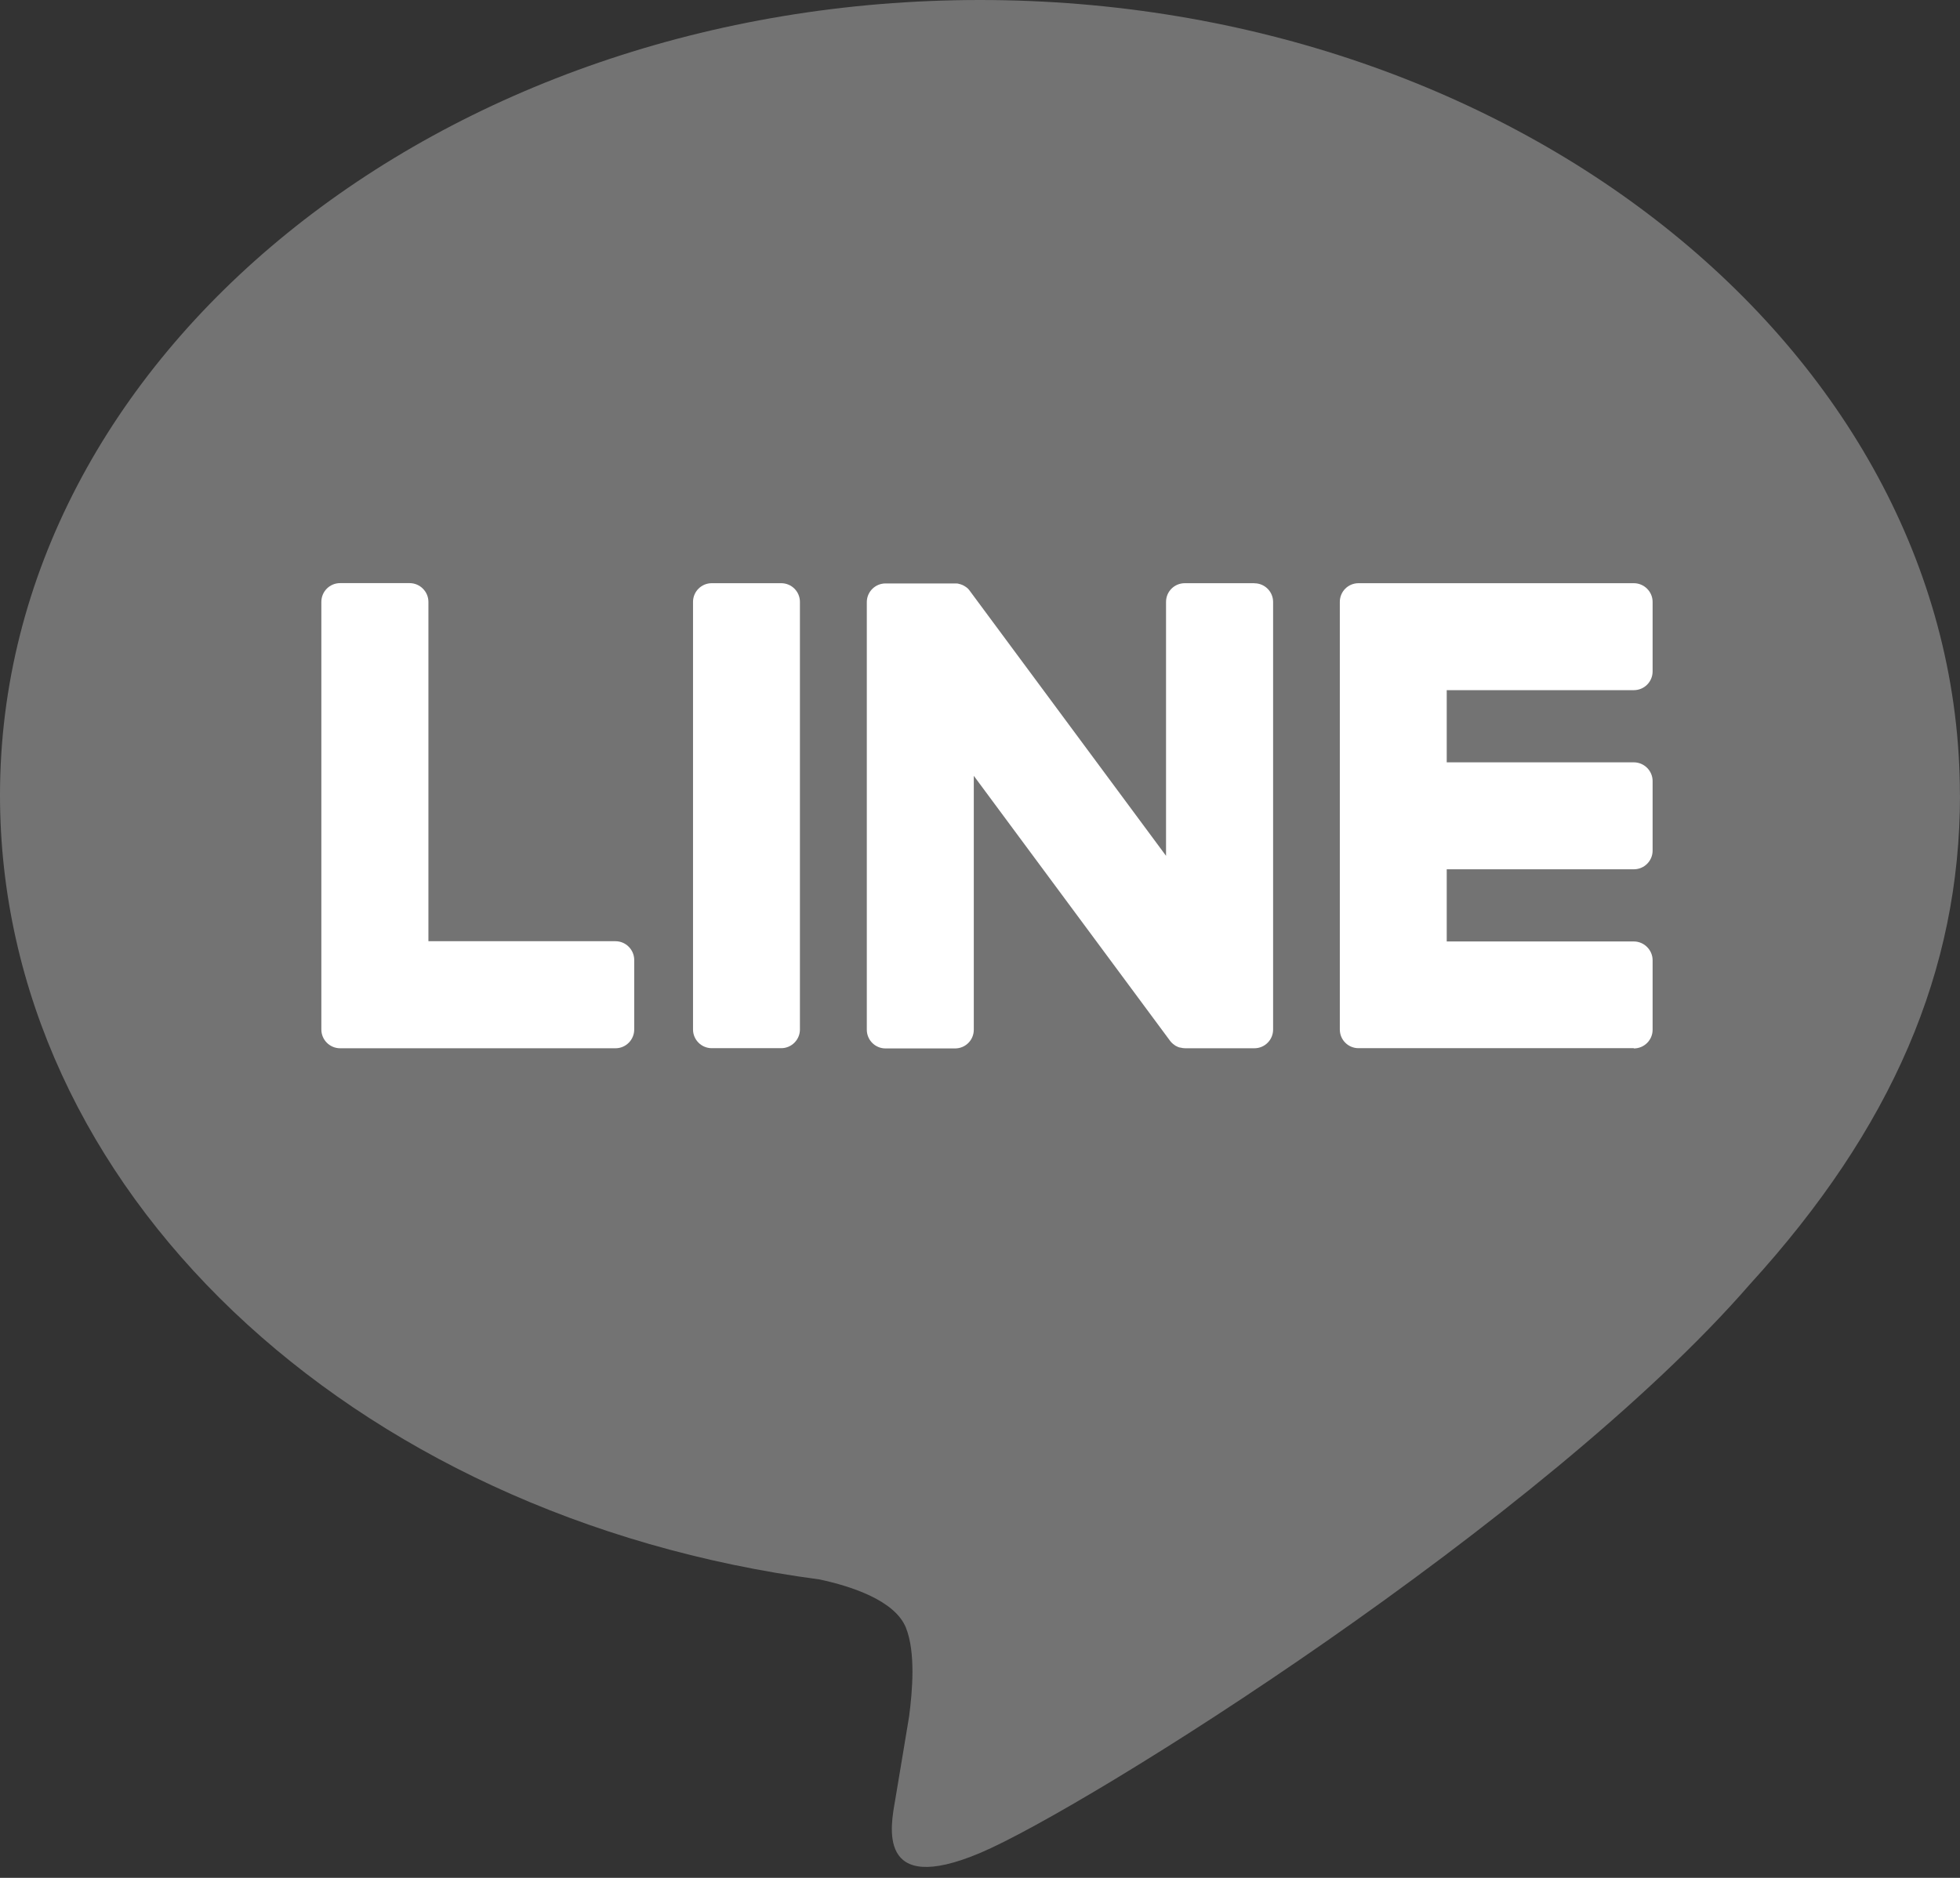
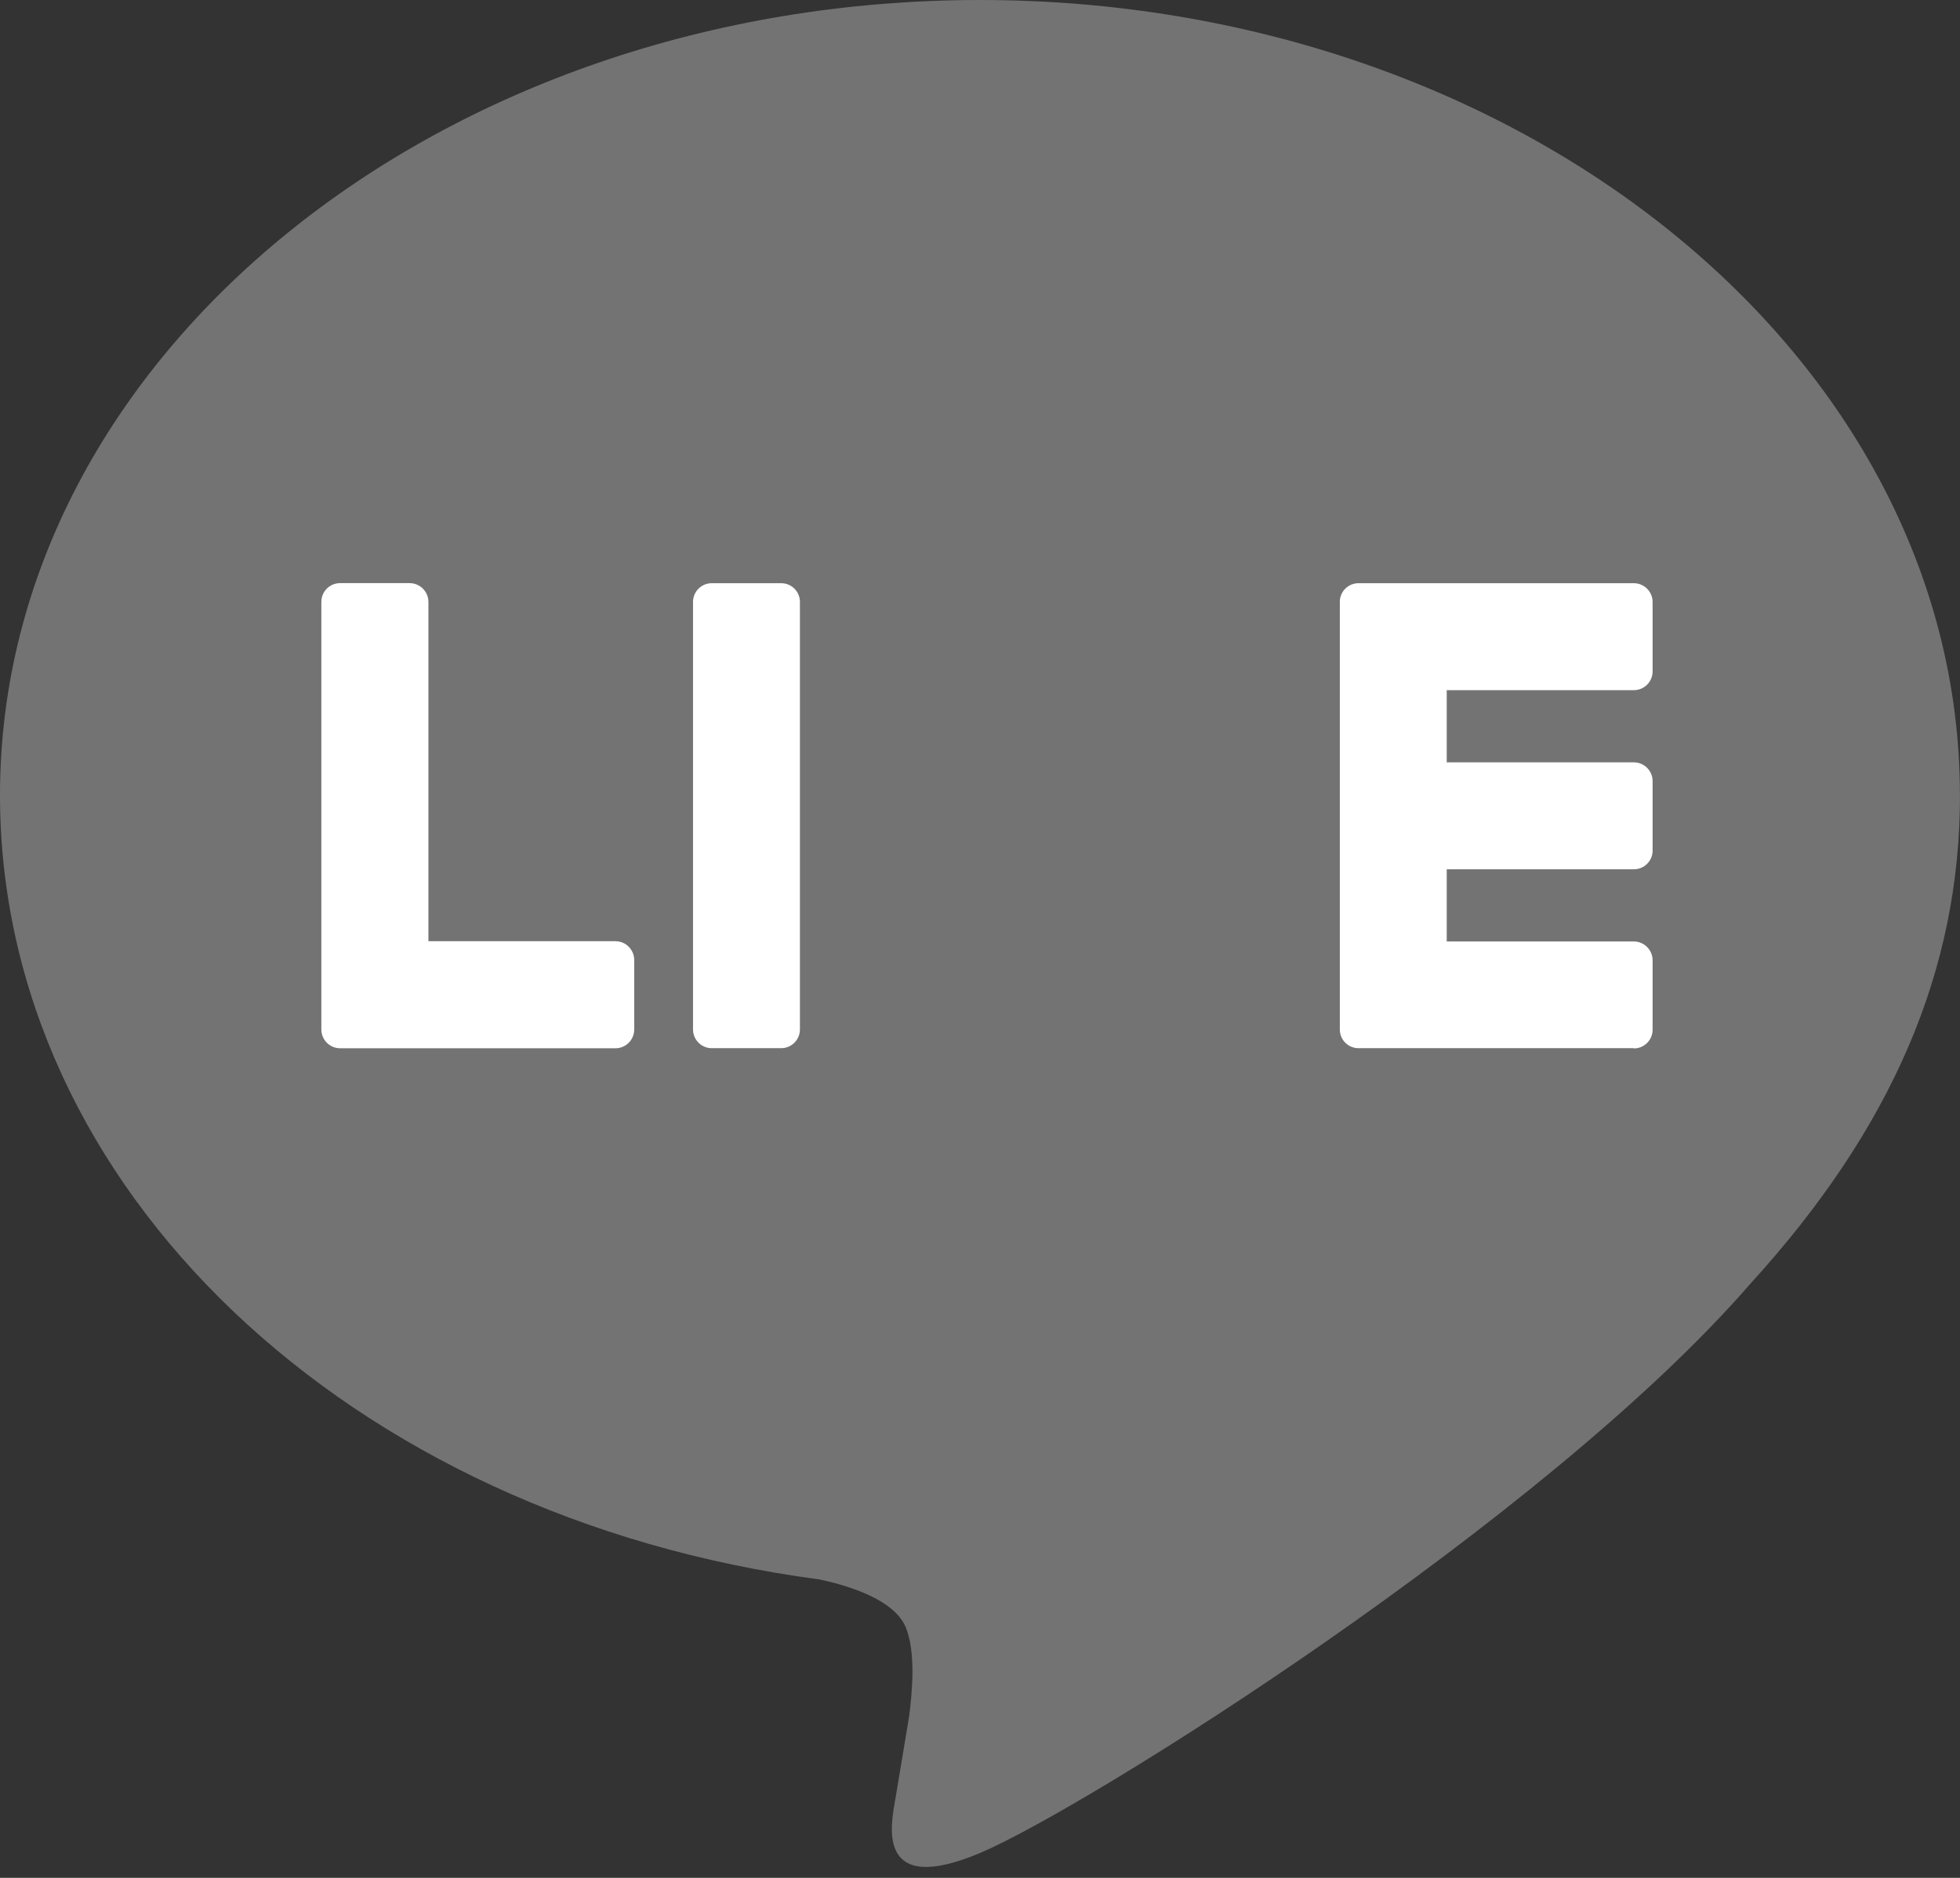
<svg xmlns="http://www.w3.org/2000/svg" width="24" height="23" viewBox="0 0 24 23" fill="none">
  <rect x="0" y="0" width="24" height="23" fill="#333333" stroke="none" />
  <path d="M23.999 9.738C23.999 4.368 18.616 0 11.999 0C5.383 0 0 4.368 0 9.738C0 14.551 4.269 18.582 10.036 19.345C10.426 19.429 10.958 19.602 11.093 19.936C11.214 20.24 11.172 20.715 11.132 21.022C11.132 21.022 10.992 21.869 10.961 22.049C10.909 22.352 10.721 23.235 12.001 22.695C13.282 22.155 18.911 18.626 21.428 15.729C23.167 13.822 24 11.887 24 9.738H23.999Z" fill="#737373" />
  <path d="M20.006 12.838H16.635C16.508 12.838 16.406 12.736 16.406 12.609V12.605V7.378V7.372C16.406 7.245 16.508 7.143 16.635 7.143H20.006C20.132 7.143 20.236 7.246 20.236 7.372V8.223C20.236 8.351 20.133 8.453 20.006 8.453H17.715V9.337H20.006C20.132 9.337 20.236 9.44 20.236 9.566V10.418C20.236 10.545 20.133 10.647 20.006 10.647H17.715V11.531H20.006C20.132 11.531 20.236 11.635 20.236 11.761V12.612C20.236 12.739 20.133 12.841 20.006 12.841V12.838Z" fill="white" />
  <path d="M7.537 12.839C7.663 12.839 7.766 12.736 7.766 12.609V11.758C7.766 11.632 7.663 11.528 7.537 11.528H5.246V7.372C5.246 7.246 5.142 7.142 5.016 7.142H4.165C4.038 7.142 3.935 7.244 3.935 7.372V12.605V12.609C3.935 12.736 4.038 12.839 4.165 12.839H7.535H7.537Z" fill="white" />
  <path d="M9.566 7.143H8.715C8.589 7.143 8.486 7.245 8.486 7.372V12.609C8.486 12.735 8.589 12.838 8.715 12.838H9.566C9.692 12.838 9.795 12.735 9.795 12.609V7.372C9.795 7.245 9.692 7.143 9.566 7.143Z" fill="white" />
-   <path d="M15.359 7.143H14.508C14.38 7.143 14.278 7.245 14.278 7.372V10.482L11.882 7.246C11.877 7.238 11.87 7.23 11.864 7.222C11.864 7.222 11.864 7.222 11.863 7.221C11.859 7.217 11.854 7.211 11.85 7.207C11.849 7.206 11.846 7.204 11.845 7.203C11.841 7.2 11.837 7.197 11.833 7.193C11.831 7.192 11.828 7.19 11.826 7.189C11.823 7.185 11.818 7.183 11.814 7.181C11.812 7.18 11.809 7.177 11.807 7.176C11.803 7.174 11.799 7.172 11.795 7.17C11.793 7.168 11.79 7.167 11.788 7.166C11.784 7.164 11.779 7.162 11.774 7.161C11.772 7.161 11.77 7.158 11.767 7.158C11.762 7.157 11.758 7.155 11.753 7.154C11.751 7.154 11.748 7.153 11.745 7.152C11.741 7.152 11.736 7.149 11.732 7.148C11.728 7.148 11.725 7.148 11.722 7.147C11.717 7.147 11.714 7.146 11.709 7.146C11.705 7.146 11.701 7.146 11.697 7.146C11.695 7.146 11.691 7.146 11.689 7.146H10.843C10.717 7.146 10.614 7.248 10.614 7.375V12.612C10.614 12.738 10.716 12.841 10.843 12.841H11.695C11.822 12.841 11.924 12.739 11.924 12.612V9.502L14.323 12.742C14.34 12.766 14.36 12.785 14.383 12.8C14.383 12.8 14.385 12.801 14.385 12.802C14.389 12.805 14.394 12.808 14.399 12.811C14.402 12.812 14.404 12.813 14.406 12.814C14.41 12.817 14.414 12.818 14.418 12.82C14.421 12.822 14.425 12.823 14.429 12.825C14.431 12.825 14.433 12.827 14.435 12.827C14.441 12.829 14.446 12.83 14.451 12.831C14.451 12.831 14.454 12.831 14.455 12.831C14.474 12.836 14.494 12.839 14.514 12.839H15.36C15.486 12.839 15.589 12.737 15.589 12.61V7.373C15.589 7.247 15.487 7.144 15.36 7.144L15.359 7.143Z" fill="white" />
</svg>